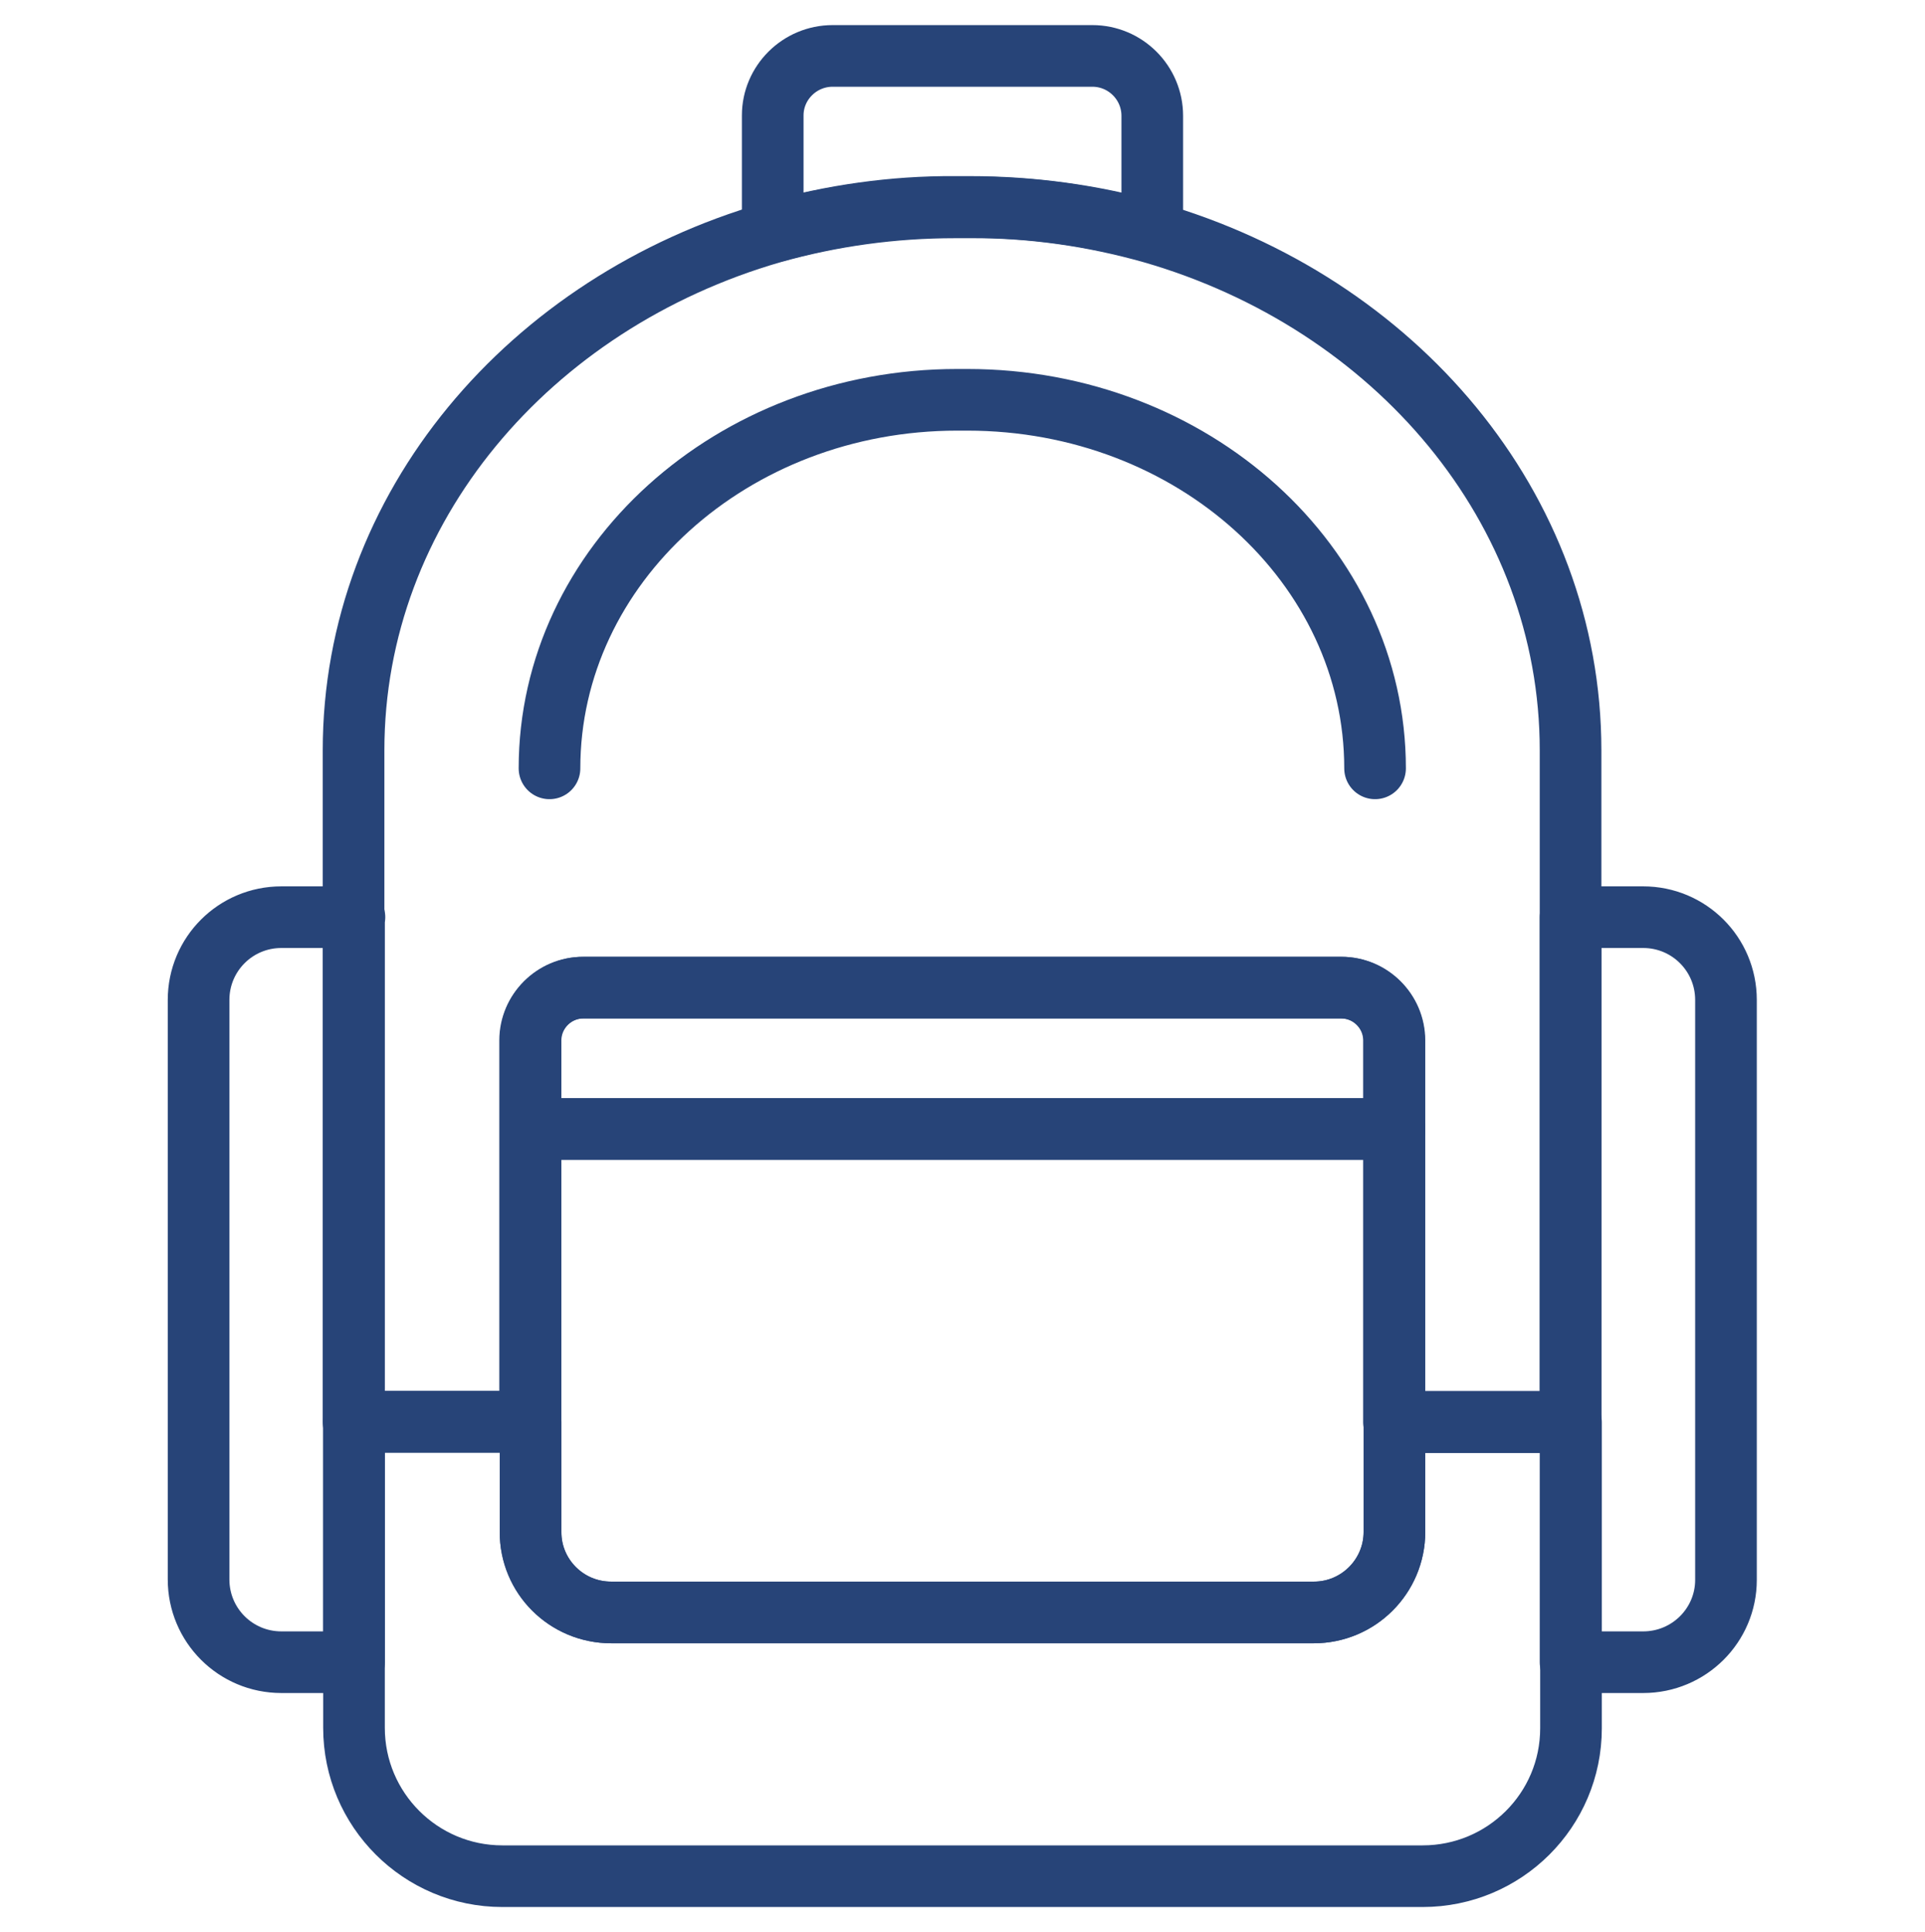
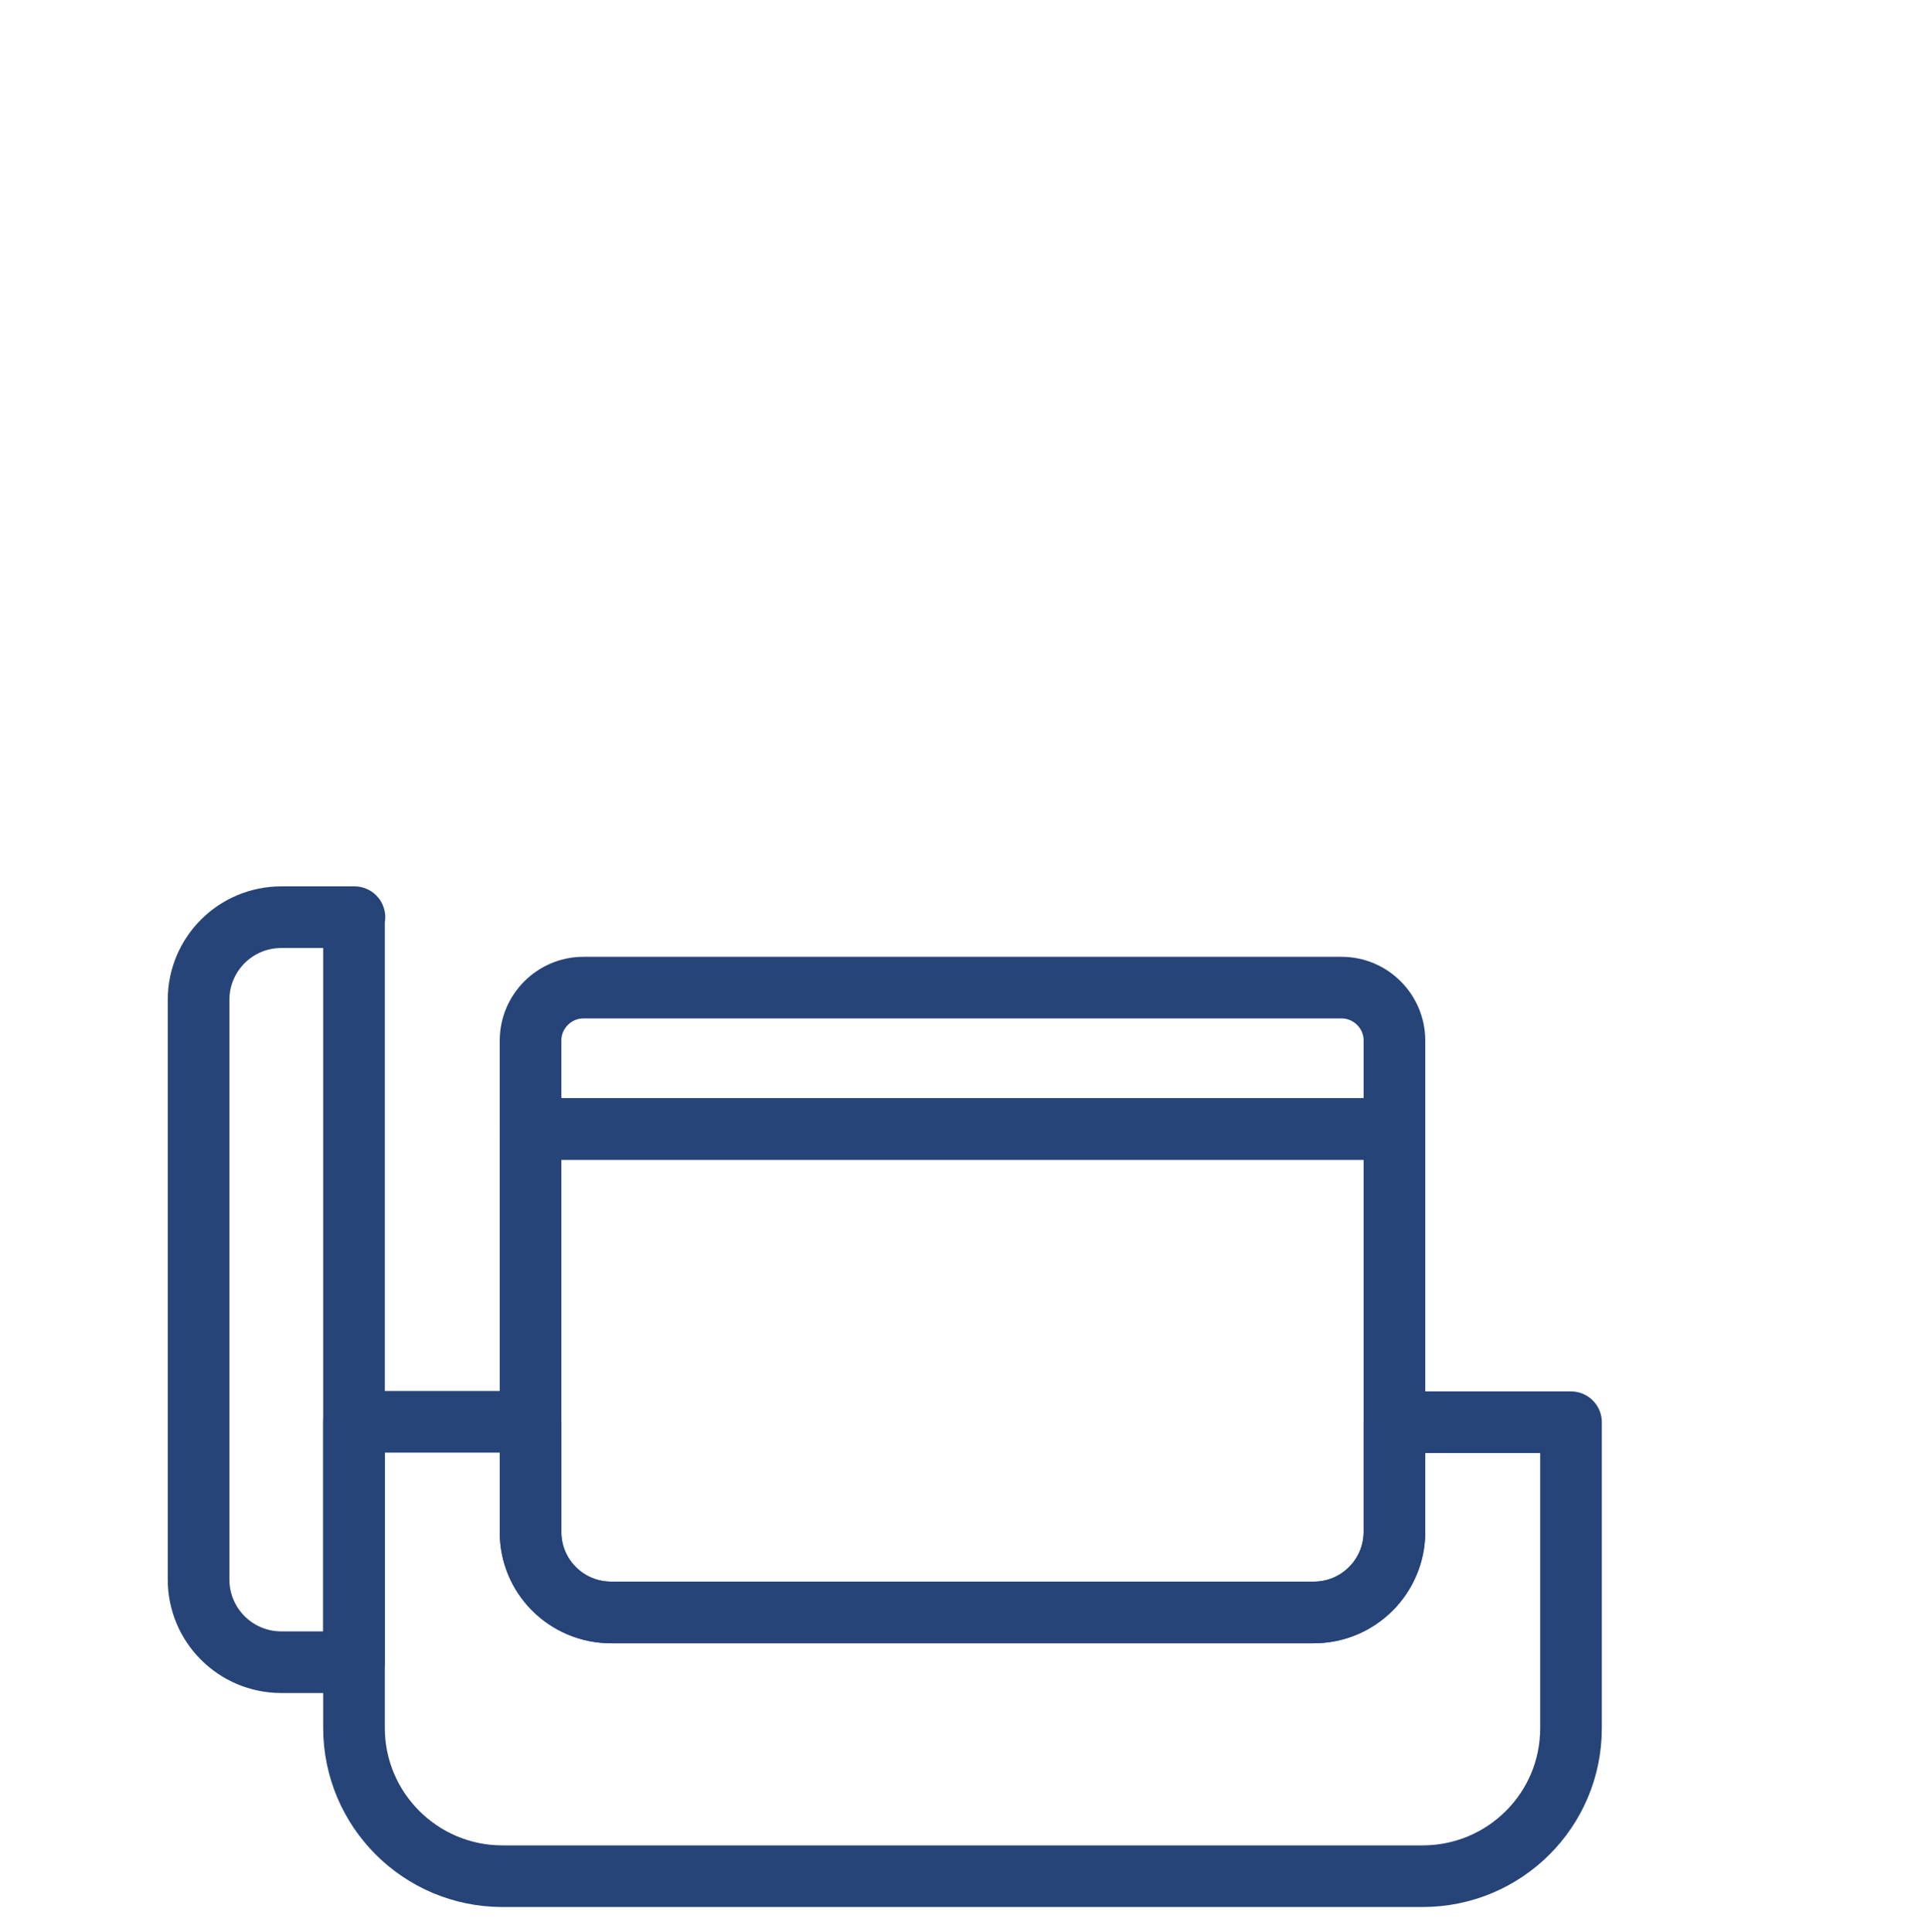
<svg xmlns="http://www.w3.org/2000/svg" version="1.1" id="Layer_1" x="0px" y="0px" viewBox="0 0 437.2 438.8" style="enable-background:new 0 0 437.2 438.8;" xml:space="preserve">
  <style type="text/css">
	.st0{fill:none;stroke:#274478;stroke-width:14;stroke-linecap:round;stroke-linejoin:round;}
</style>
-   <path class="st0" d="M220.3,47c14,0,27.9,1.9,41.4,5.7V26.3c0-7.5-6.1-13.6-13.6-13.6c0,0,0,0,0,0h-59c-7.5,0-13.6,6.1-13.6,13.5  c0,0,0,0,0,0v26.5c13.5-3.8,27.4-5.8,41.4-5.7L220.3,47z" />
-   <path class="st0" d="M219.7,90.8h-2.3c-51.1,0-92.6,37.5-92.6,83.7c0-46.2,41.5-83.7,92.6-83.7H219.7c51.2,0,92.6,37.5,92.6,83.7  C312.3,128.3,270.9,90.8,219.7,90.8z" />
-   <path class="st0" d="M261.6,52.8c-13.5-3.8-27.4-5.8-41.4-5.7h-3.4c-14,0-27.9,1.9-41.4,5.7c-55.1,15.9-95.1,62.5-95.1,117.6v152.5  h40.1v-86.6c0-6.6,5.4-12,12-12h172.2c6.6,0,12,5.4,12,12v86.6h40.1V170.4C356.7,115.3,316.8,68.7,261.6,52.8z" />
  <path class="st0" d="M316.7,347.9c0,10.1-8.2,18.3-18.3,18.3H138.8c-10.1,0-18.3-8.2-18.3-18.3c0,0,0,0,0,0v-25H80.4v69.5  c0,18.6,15.1,33.7,33.7,33.7h209c18.6,0,33.7-15,33.7-33.6c0,0,0,0,0,0v-69.5h-40.1V347.9z" />
  <path class="st0" d="M316.7,256.4v-20.1c0-6.6-5.4-12-12-12H132.5c-6.6,0-12,5.4-12,12v20.1H316.7z" />
  <path class="st0" d="M138.8,366.2h159.6c10.1,0,18.3-8.2,18.3-18.3v-25l0,0v-66.5h-33.5l0,0H120.5v66.5l0,0v25  C120.4,358,128.6,366.2,138.8,366.2C138.8,366.2,138.8,366.2,138.8,366.2z" />
  <path class="st0" d="M80.5,208.3H63.9c-10.4,0-18.8,8.4-18.8,18.8v131.6c0,10.4,8.4,18.8,18.8,18.8h16.5V208.3z" />
-   <path class="st0" d="M356.7,377.5h16.5c10.4,0,18.8-8.4,18.8-18.7c0,0,0,0,0,0V227.1c0-10.4-8.4-18.8-18.8-18.8h-16.5V377.5  L356.7,377.5z" />
</svg>